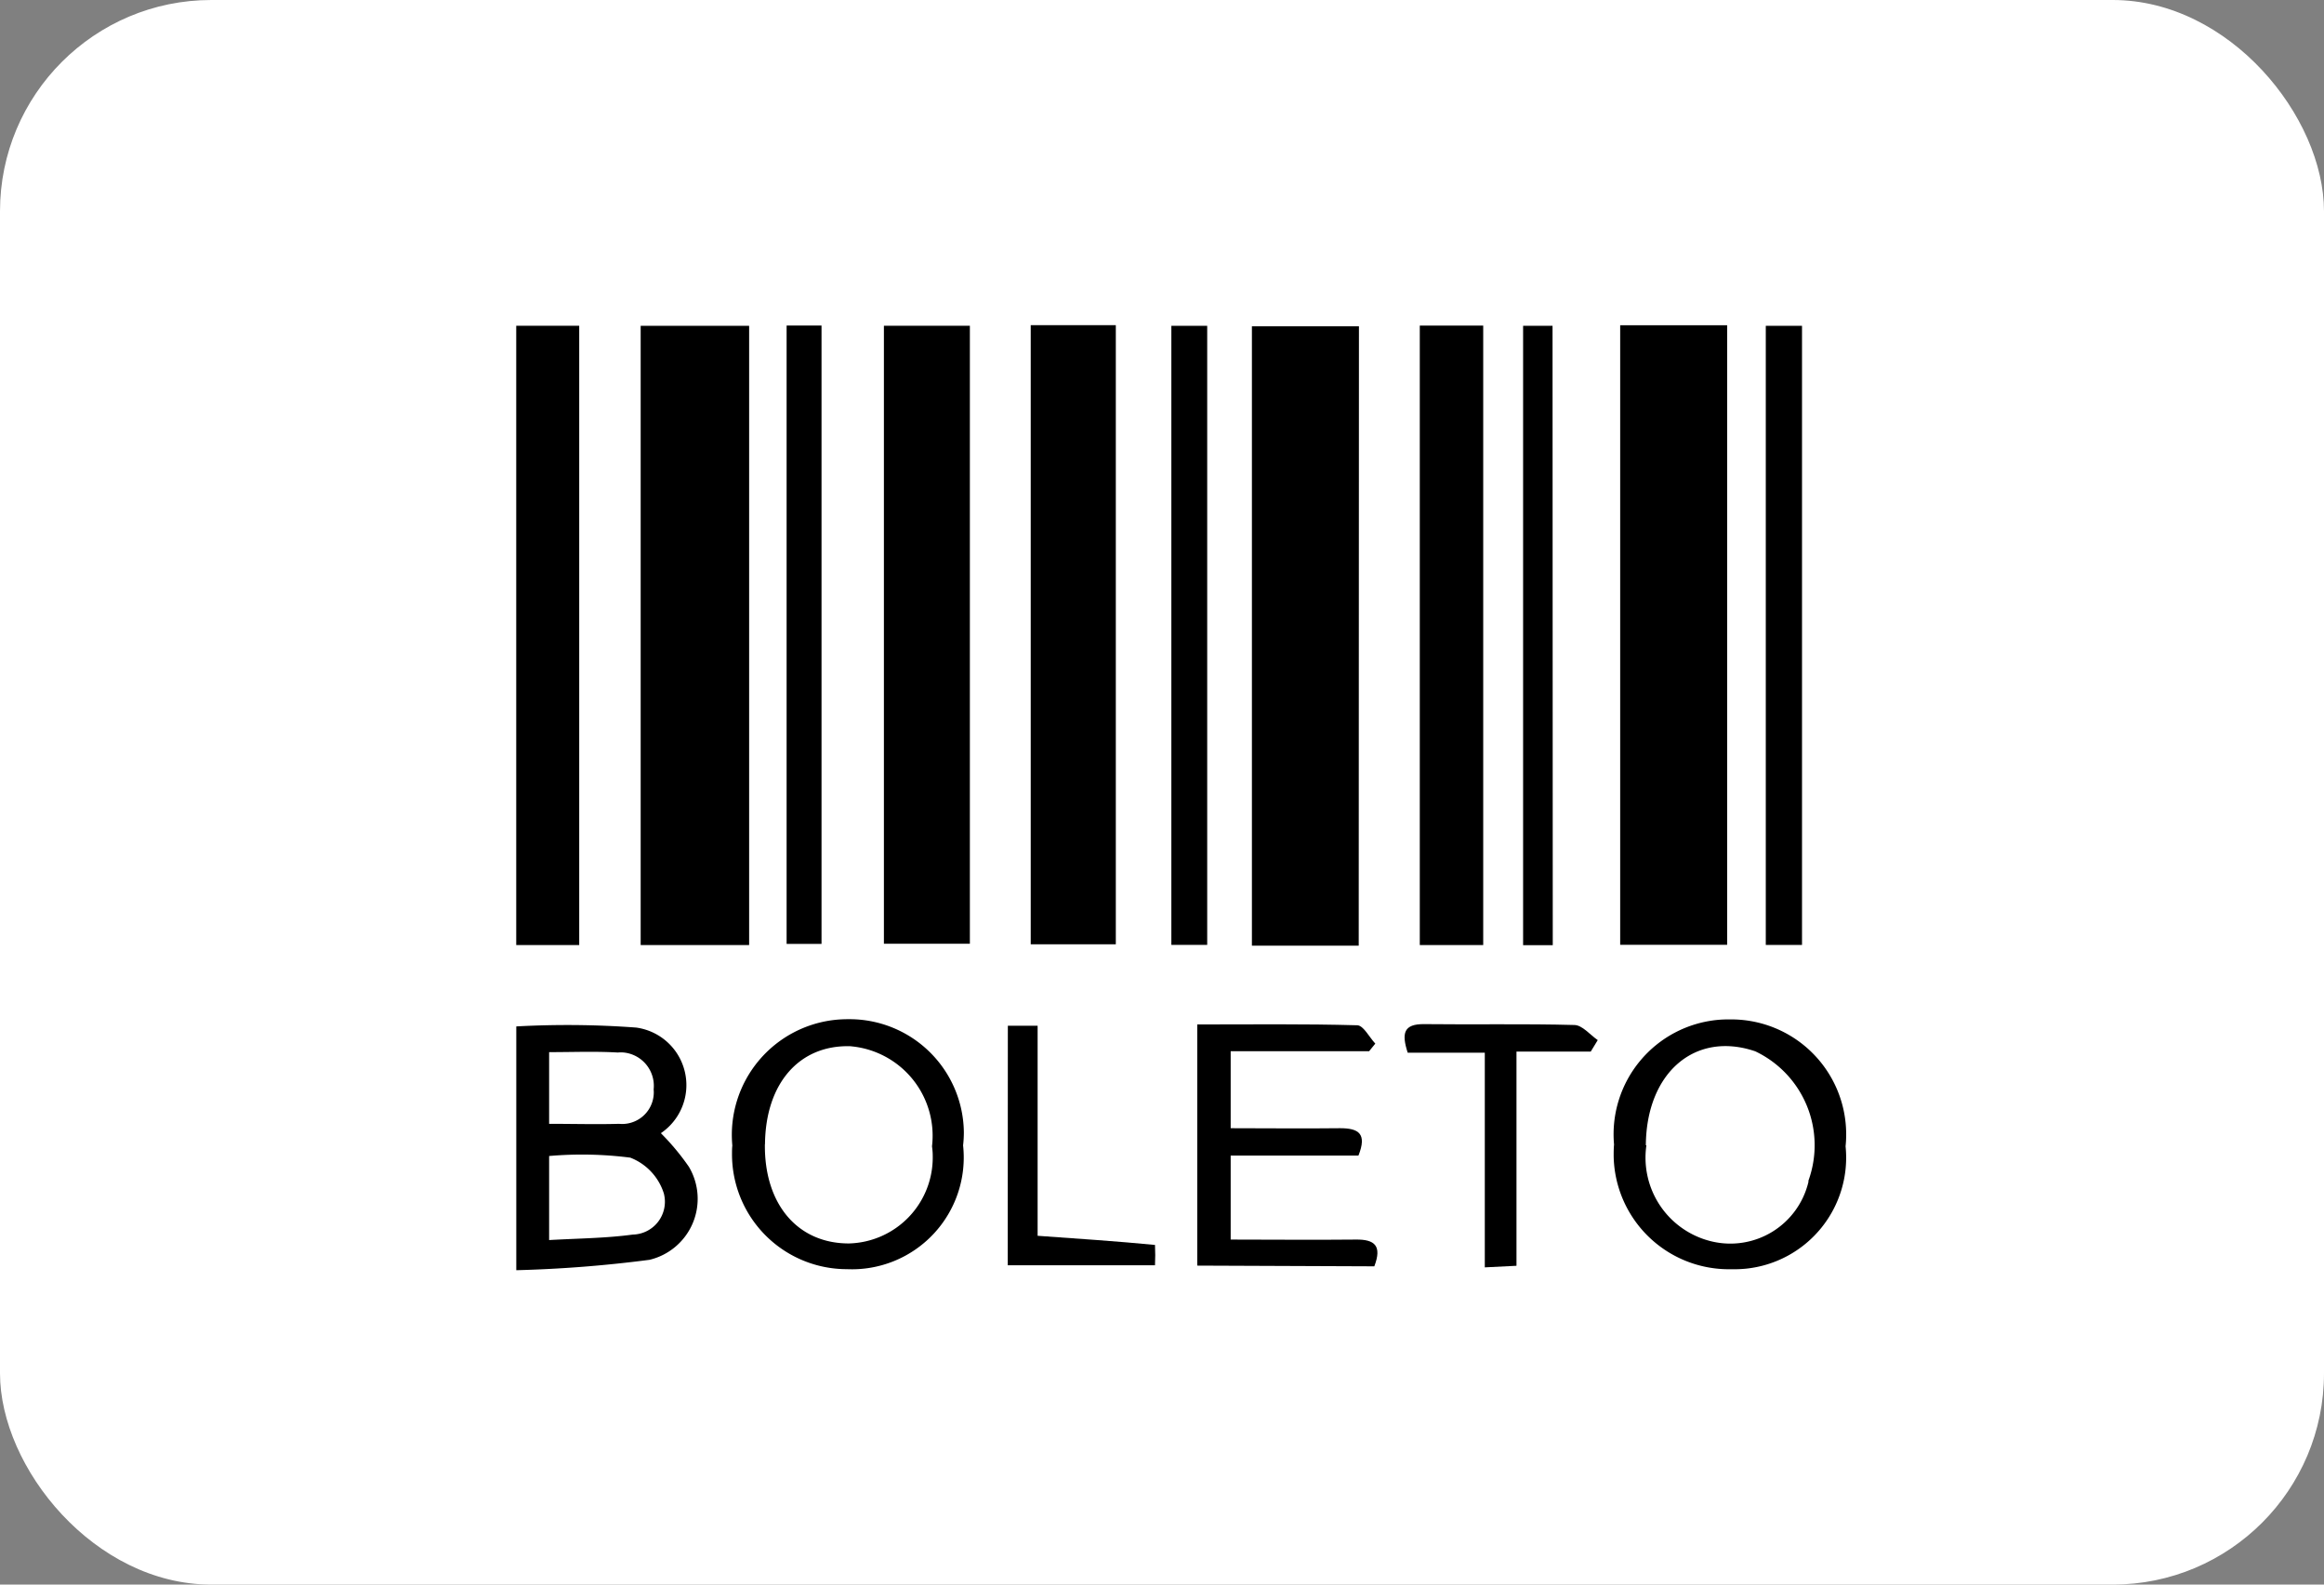
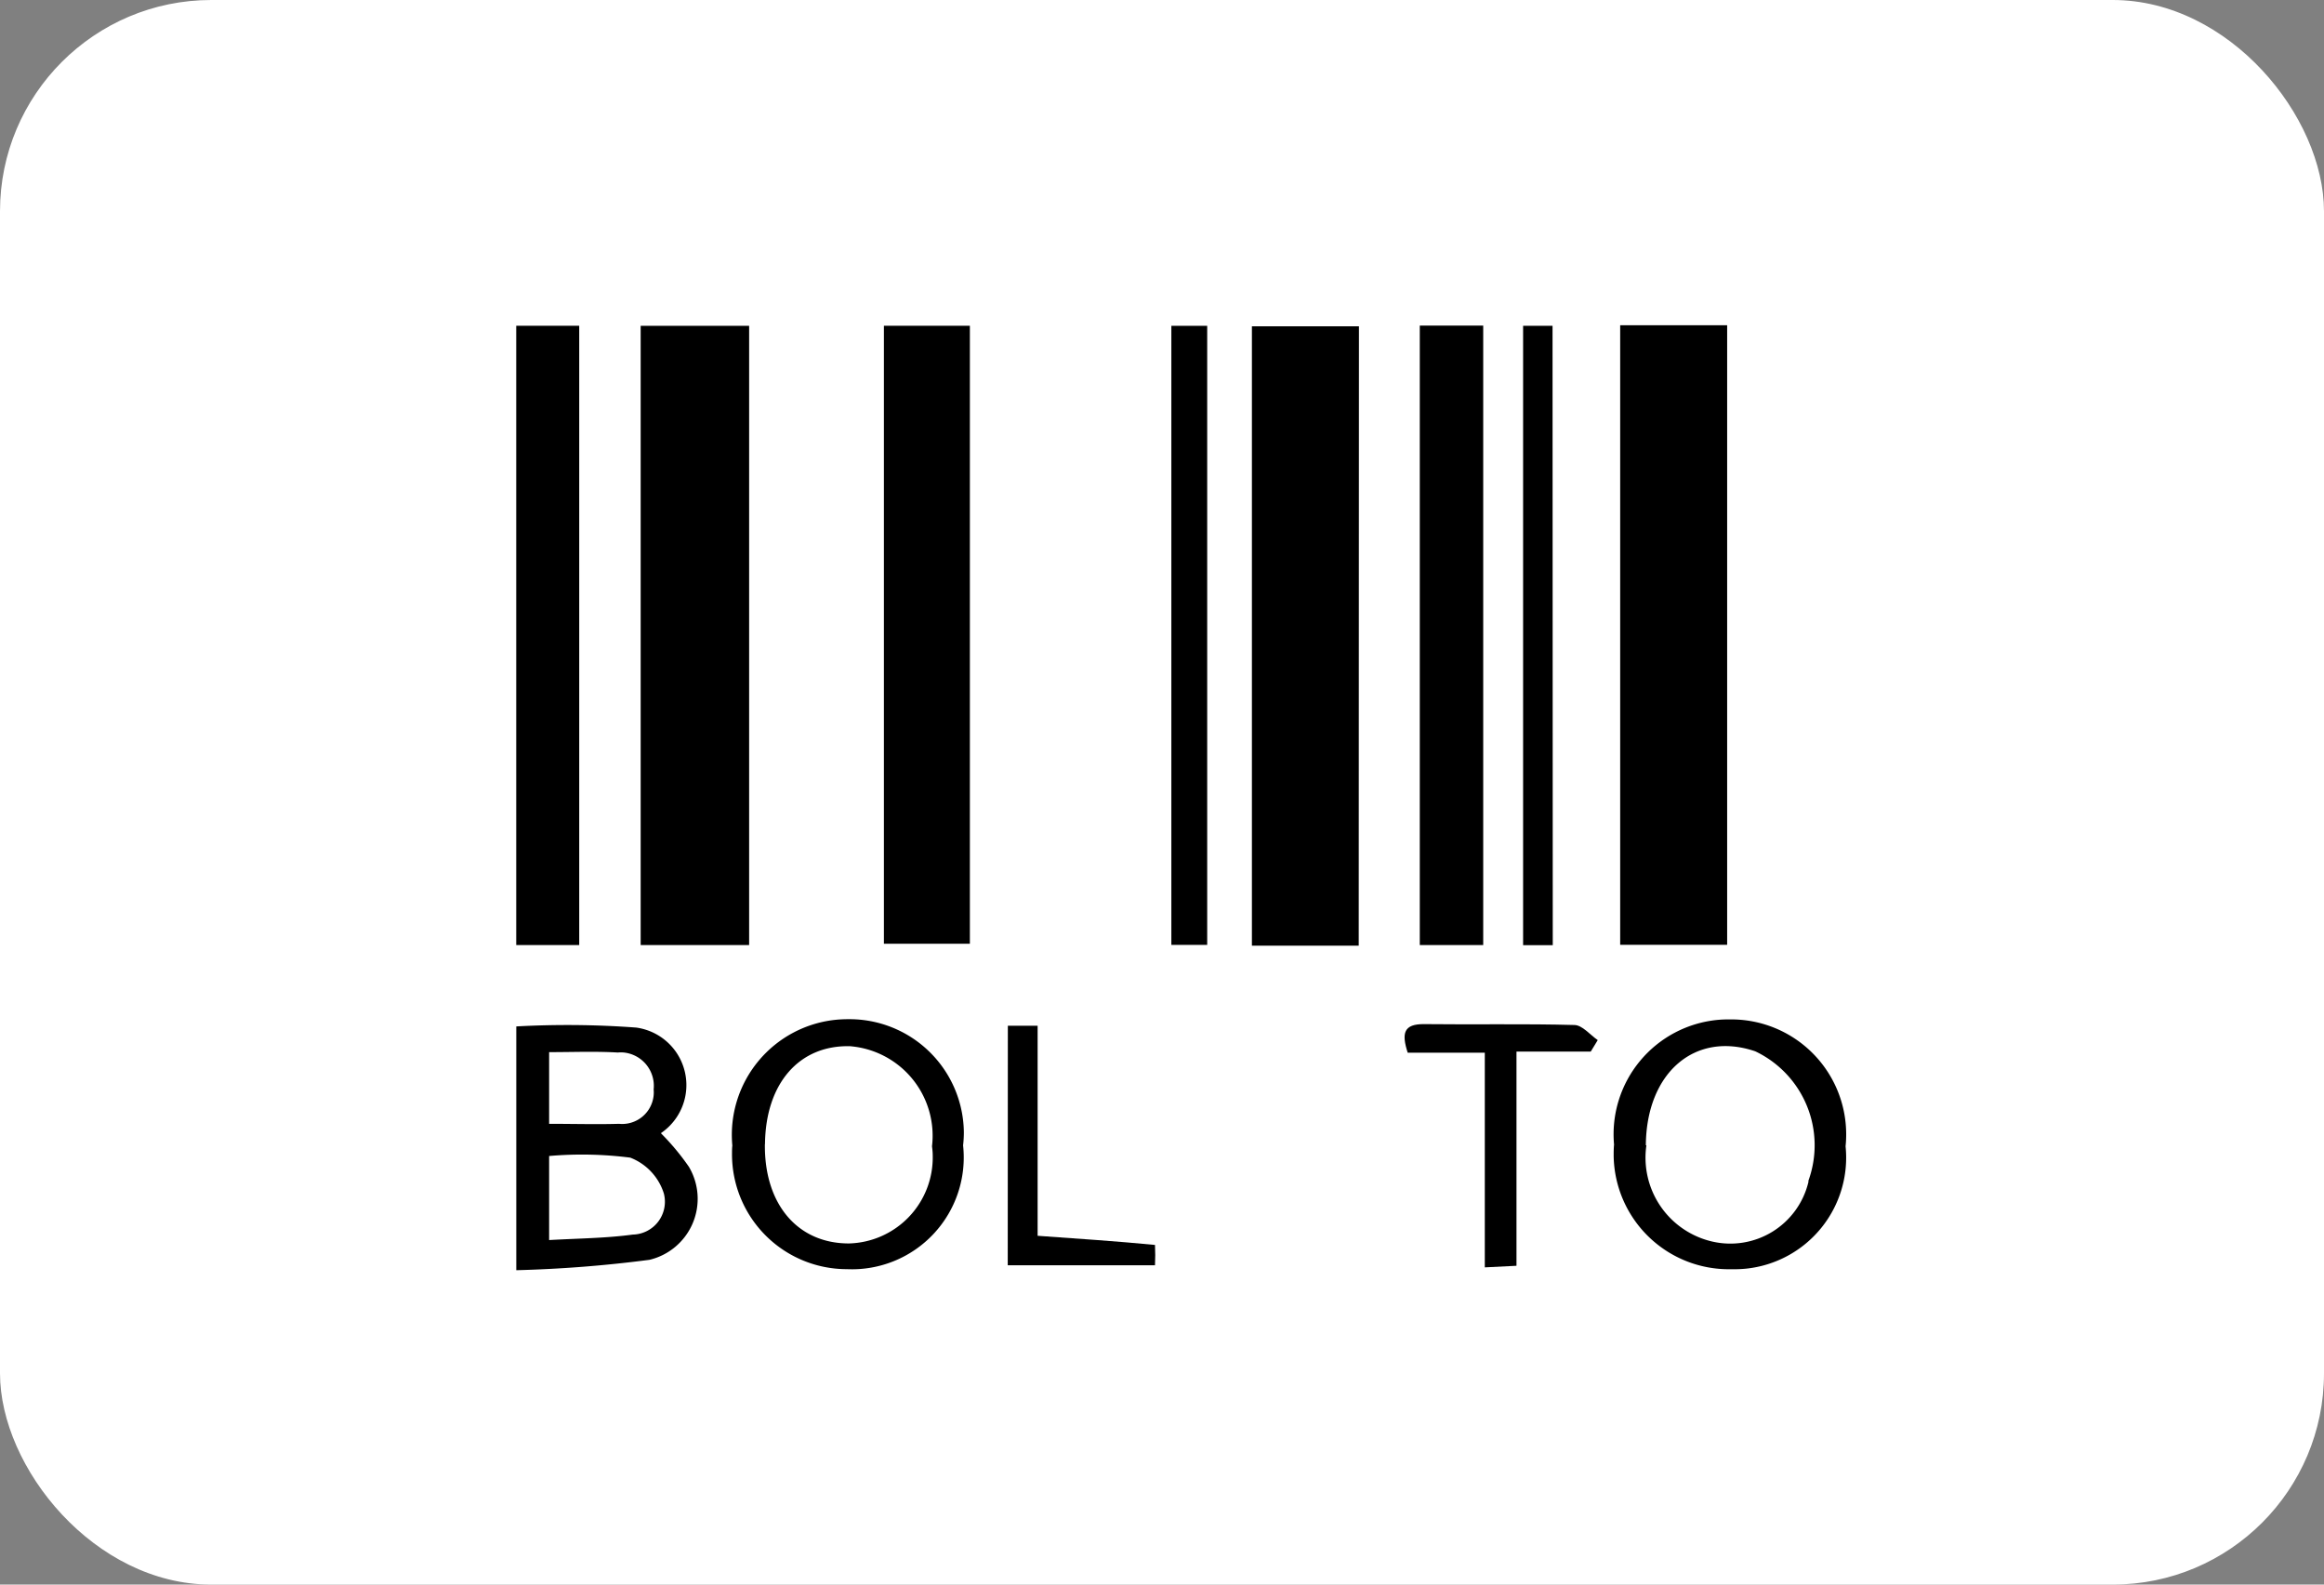
<svg xmlns="http://www.w3.org/2000/svg" viewBox="0 0 424.7 289.57">
  <rect x="0" y="0" width="424.7" height="289.57" fill="#808080" stroke="none" />
  <defs>
    <style>.cls-1{fill:#fff;}</style>
  </defs>
  <g id="Layer_2" data-name="Layer 2">
    <g id="Layer_1-2" data-name="Layer 1">
      <g id="Grupo_3440" data-name="Grupo 3440">
        <g id="visa-light-large-3">
          <rect id="card_bg-5" data-name="card bg-5" class="cls-1" width="424.7" height="289.57" rx="38.61" />
        </g>
        <g id="Grupo_113" data-name="Grupo 113">
          <path id="Caminho_61" data-name="Caminho 61" d="M296.08,59.44h19.55V172.65H296.08Z" />
          <path id="Caminho_62" data-name="Caminho 62" d="M136.9,172.7H117.08V59.54H136.9Z" />
          <path id="Caminho_63" data-name="Caminho 63" d="M248.3,172.81H228.78V59.63h19.56Z" />
          <path id="Caminho_64" data-name="Caminho 64" d="M161.53,59.53h15.71V172.46H161.53Z" />
-           <path id="Caminho_65" data-name="Caminho 65" d="M188.36,59.42h15.55V172.56H188.36Z" />
          <path id="Caminho_66" data-name="Caminho 66" d="M105.85,172.7H94.34V59.53h11.51Z" />
          <path id="Caminho_67" data-name="Caminho 67" d="M271.05,172.7H259.46V59.5h11.59Z" />
-           <path id="Caminho_68" data-name="Caminho 68" d="M143.75,59.49h6.38v113h-6.38Z" />
          <path id="Caminho_69" data-name="Caminho 69" d="M220.61,172.67h-6.55V59.54h6.55Z" />
-           <path id="Caminho_70" data-name="Caminho 70" d="M329.31,172.68h-6.62V59.54h6.62Z" />
          <path id="Caminho_71" data-name="Caminho 71" d="M94.35,232.12V187.57a170.41,170.41,0,0,1,21.91.21,10.61,10.61,0,0,1,4.51,19.3,44.23,44.23,0,0,1,5.12,6.14,11.46,11.46,0,0,1-7.2,17A233.09,233.09,0,0,1,94.35,232.12Zm6-5.51c5.51-.31,10.43-.34,15.27-1a6,6,0,0,0,5.69-7.53,10.33,10.33,0,0,0-6.13-6.53,69.37,69.37,0,0,0-14.83-.3Zm0-34.39v13.15c4.56,0,8.68.12,12.78,0a5.78,5.78,0,0,0,6.32-5.21,5.57,5.57,0,0,0,0-1.08,6.12,6.12,0,0,0-5.43-6.74,6,6,0,0,0-1.12,0c-4.07-.24-8.18-.07-12.55-.07Z" />
          <path id="Caminho_72" data-name="Caminho 72" d="M283.76,172.72h-5.42V59.54h5.38Z" />
          <path id="Caminho_73" data-name="Caminho 73" d="M337.27,209.47a20.4,20.4,0,0,1-18.21,22.37,22.65,22.65,0,0,1-2.73.1,21.05,21.05,0,0,1-21.44-20.66c0-.71,0-1.41.07-2.11a21,21,0,0,1,19-22.8,21.81,21.81,0,0,1,2.29-.08,21,21,0,0,1,21.13,20.87A19.74,19.74,0,0,1,337.27,209.47Zm-36.4-.16a15.73,15.73,0,0,0,11.9,17.54A14.67,14.67,0,0,0,330.48,216a2,2,0,0,0,0-.24,19,19,0,0,0-9.71-23.64c-11-3.75-19.9,3.88-20,17.16Z" />
          <path id="Caminho_74" data-name="Caminho 74" d="M176,209.31a20.43,20.43,0,0,1-21.23,22.62,21,21,0,0,1-21-21.05c0-.51,0-1,.06-1.54a21.13,21.13,0,0,1,19.09-23q1-.09,2.07-.09a20.9,20.9,0,0,1,21.15,20.64A21.13,21.13,0,0,1,176,209.31Zm-36.22-.23c-.13,11,6,18.16,15.35,18.15a15.72,15.72,0,0,0,15.32-16.09c0-.56-.06-1.11-.13-1.67a16.41,16.41,0,0,0-14.36-18.22l-.52-.06c-9.35-.29-15.53,6.76-15.64,17.88Z" />
-           <path id="Caminho_75" data-name="Caminho 75" d="M218.79,231.28V187.21c9.88,0,19.55-.12,29.22.15,1.14,0,2.21,2.18,3.32,3.35l-1.13,1.39H224.9v14.07c6.64,0,13.33.08,20,0,3.39,0,4.95,1,3.35,5H224.9v15.35c7.53,0,15.2.08,22.87,0,3.45-.05,4.82,1.13,3.38,4.89Z" />
          <path id="Caminho_76" data-name="Caminho 76" d="M290.7,192.17H277.13v39.14l-5.79.29V192.37H257.25c-1.15-3.57-.75-5.27,3.05-5.22,9.13.11,18.27-.09,27.39.16,1.45,0,2.89,1.8,4.29,2.76Z" />
          <path id="Caminho_77" data-name="Caminho 77" d="M184.18,187.44h5.44v38.39c7.48.53,14.48,1,21.45,1.67q.09,1.86,0,3.72H184.16Z" />
        </g>
      </g>
    </g>
  </g>
</svg>